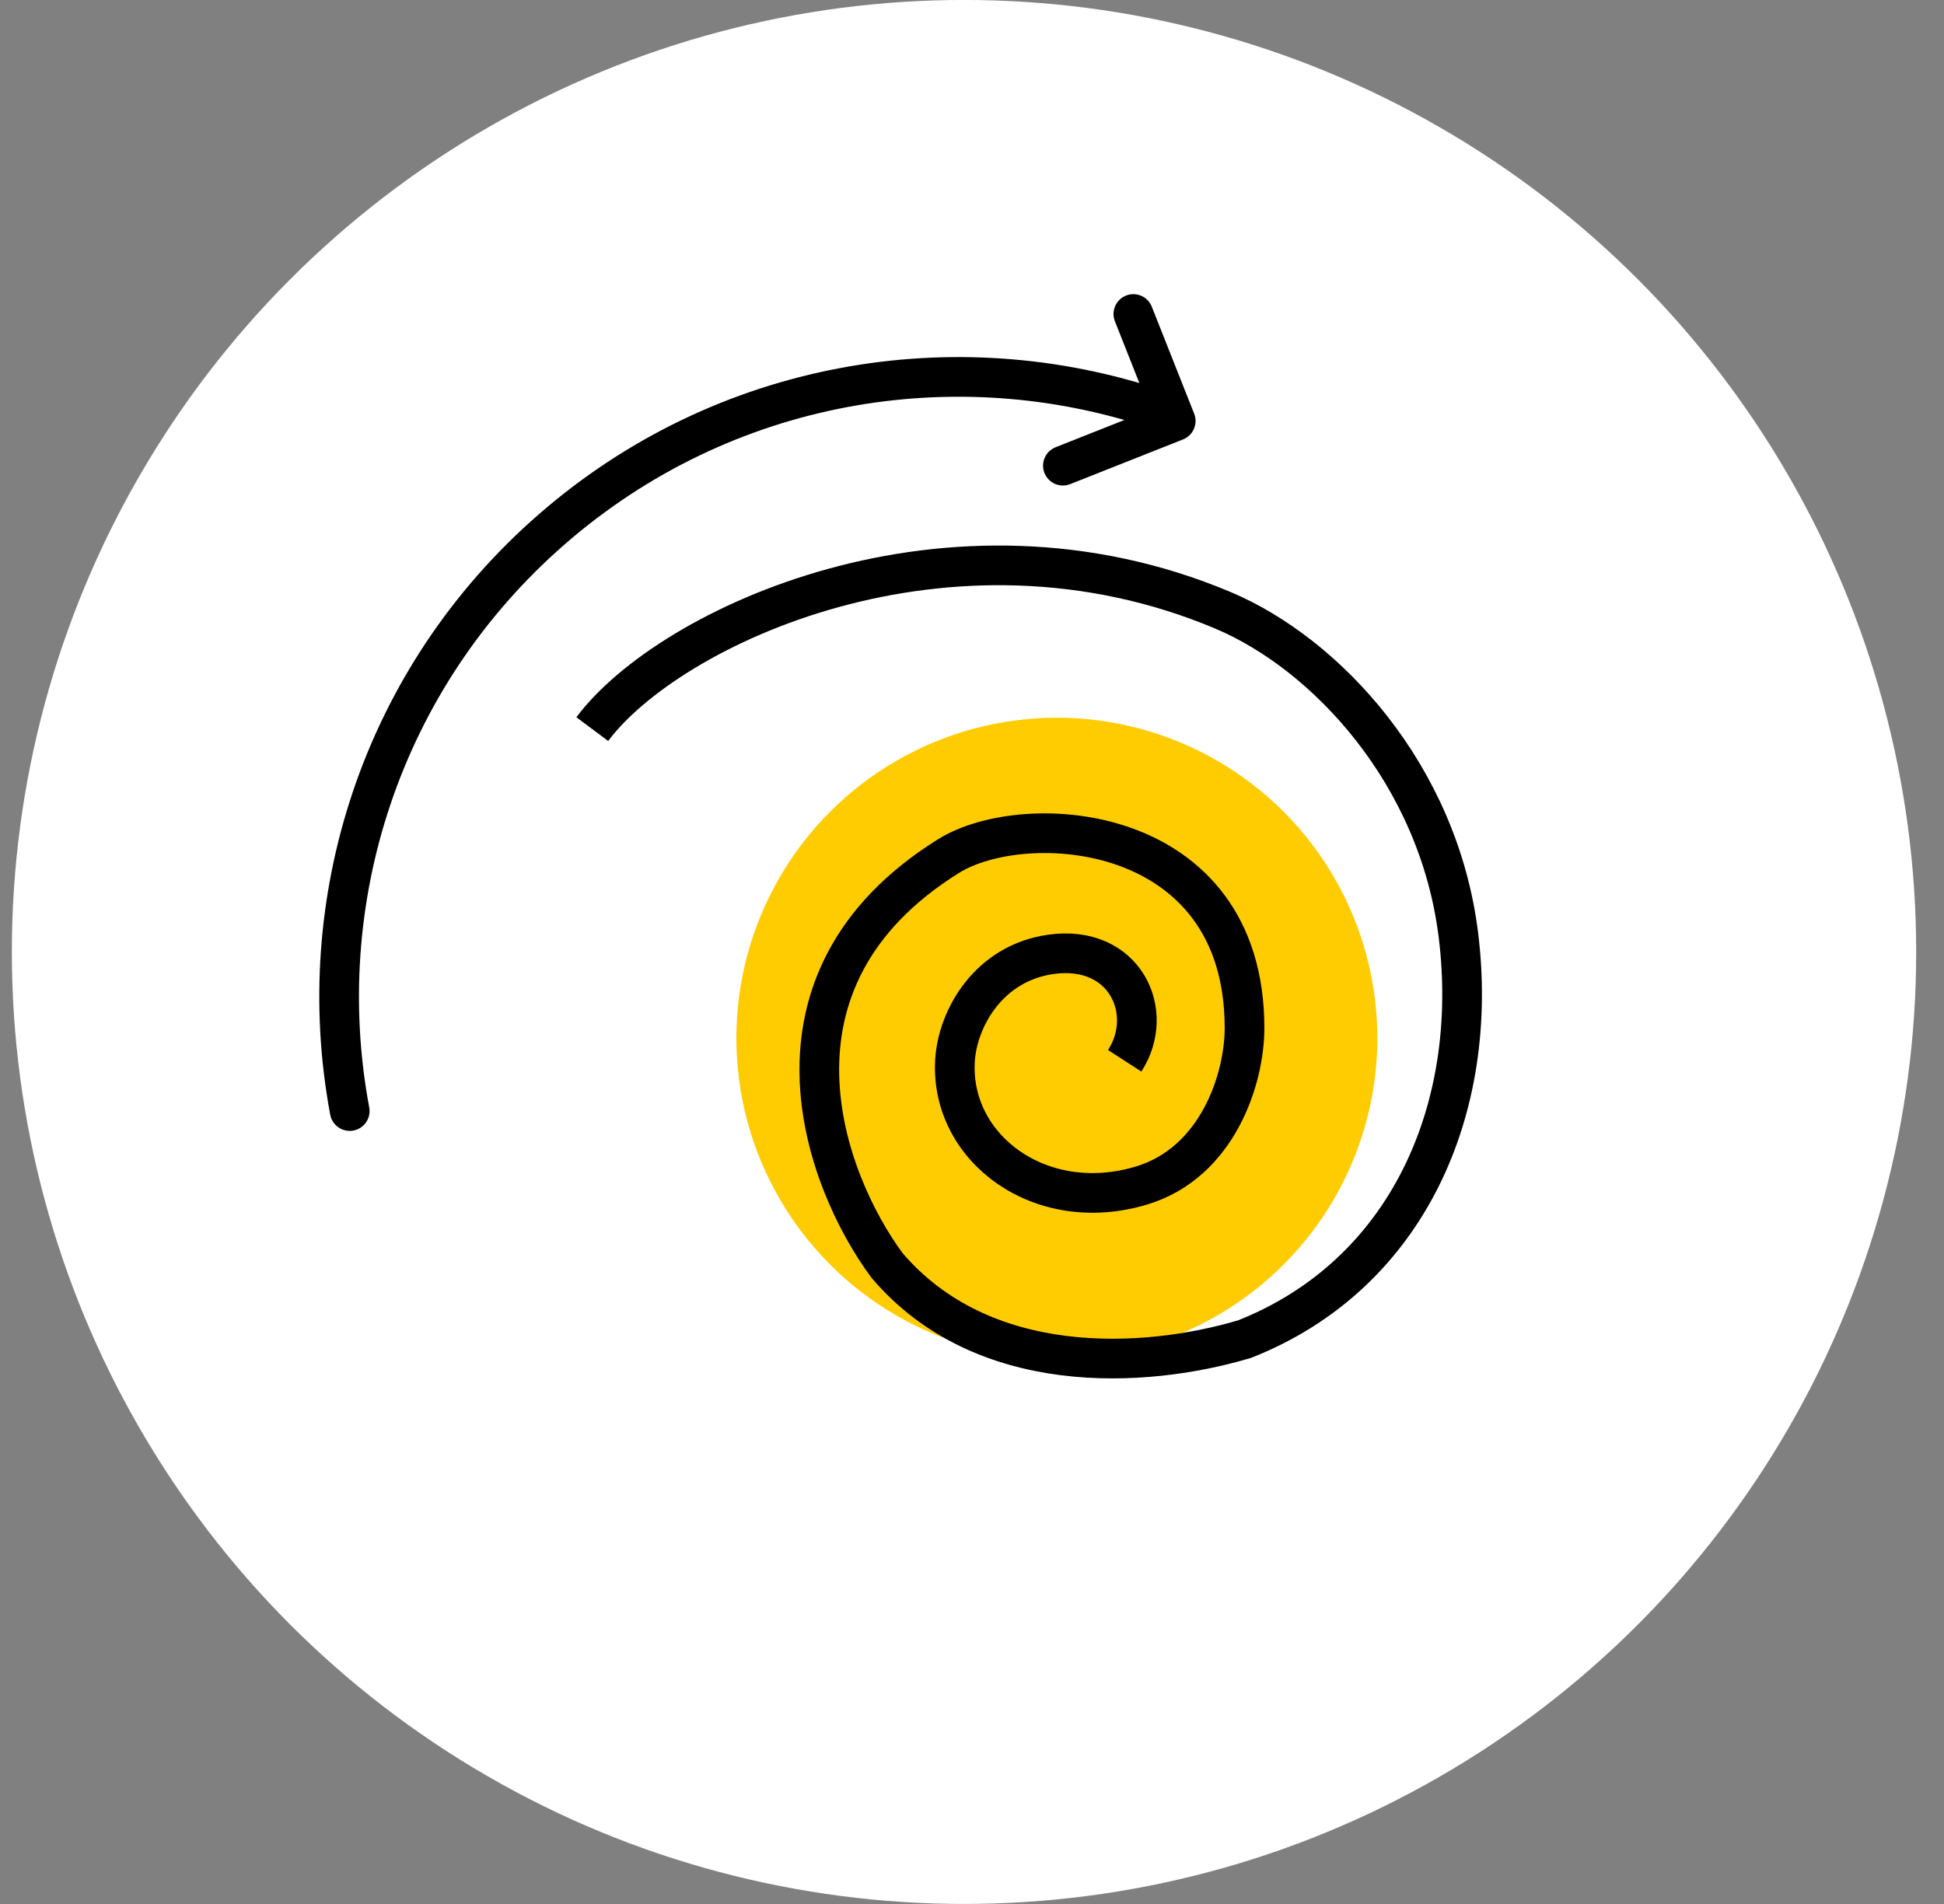
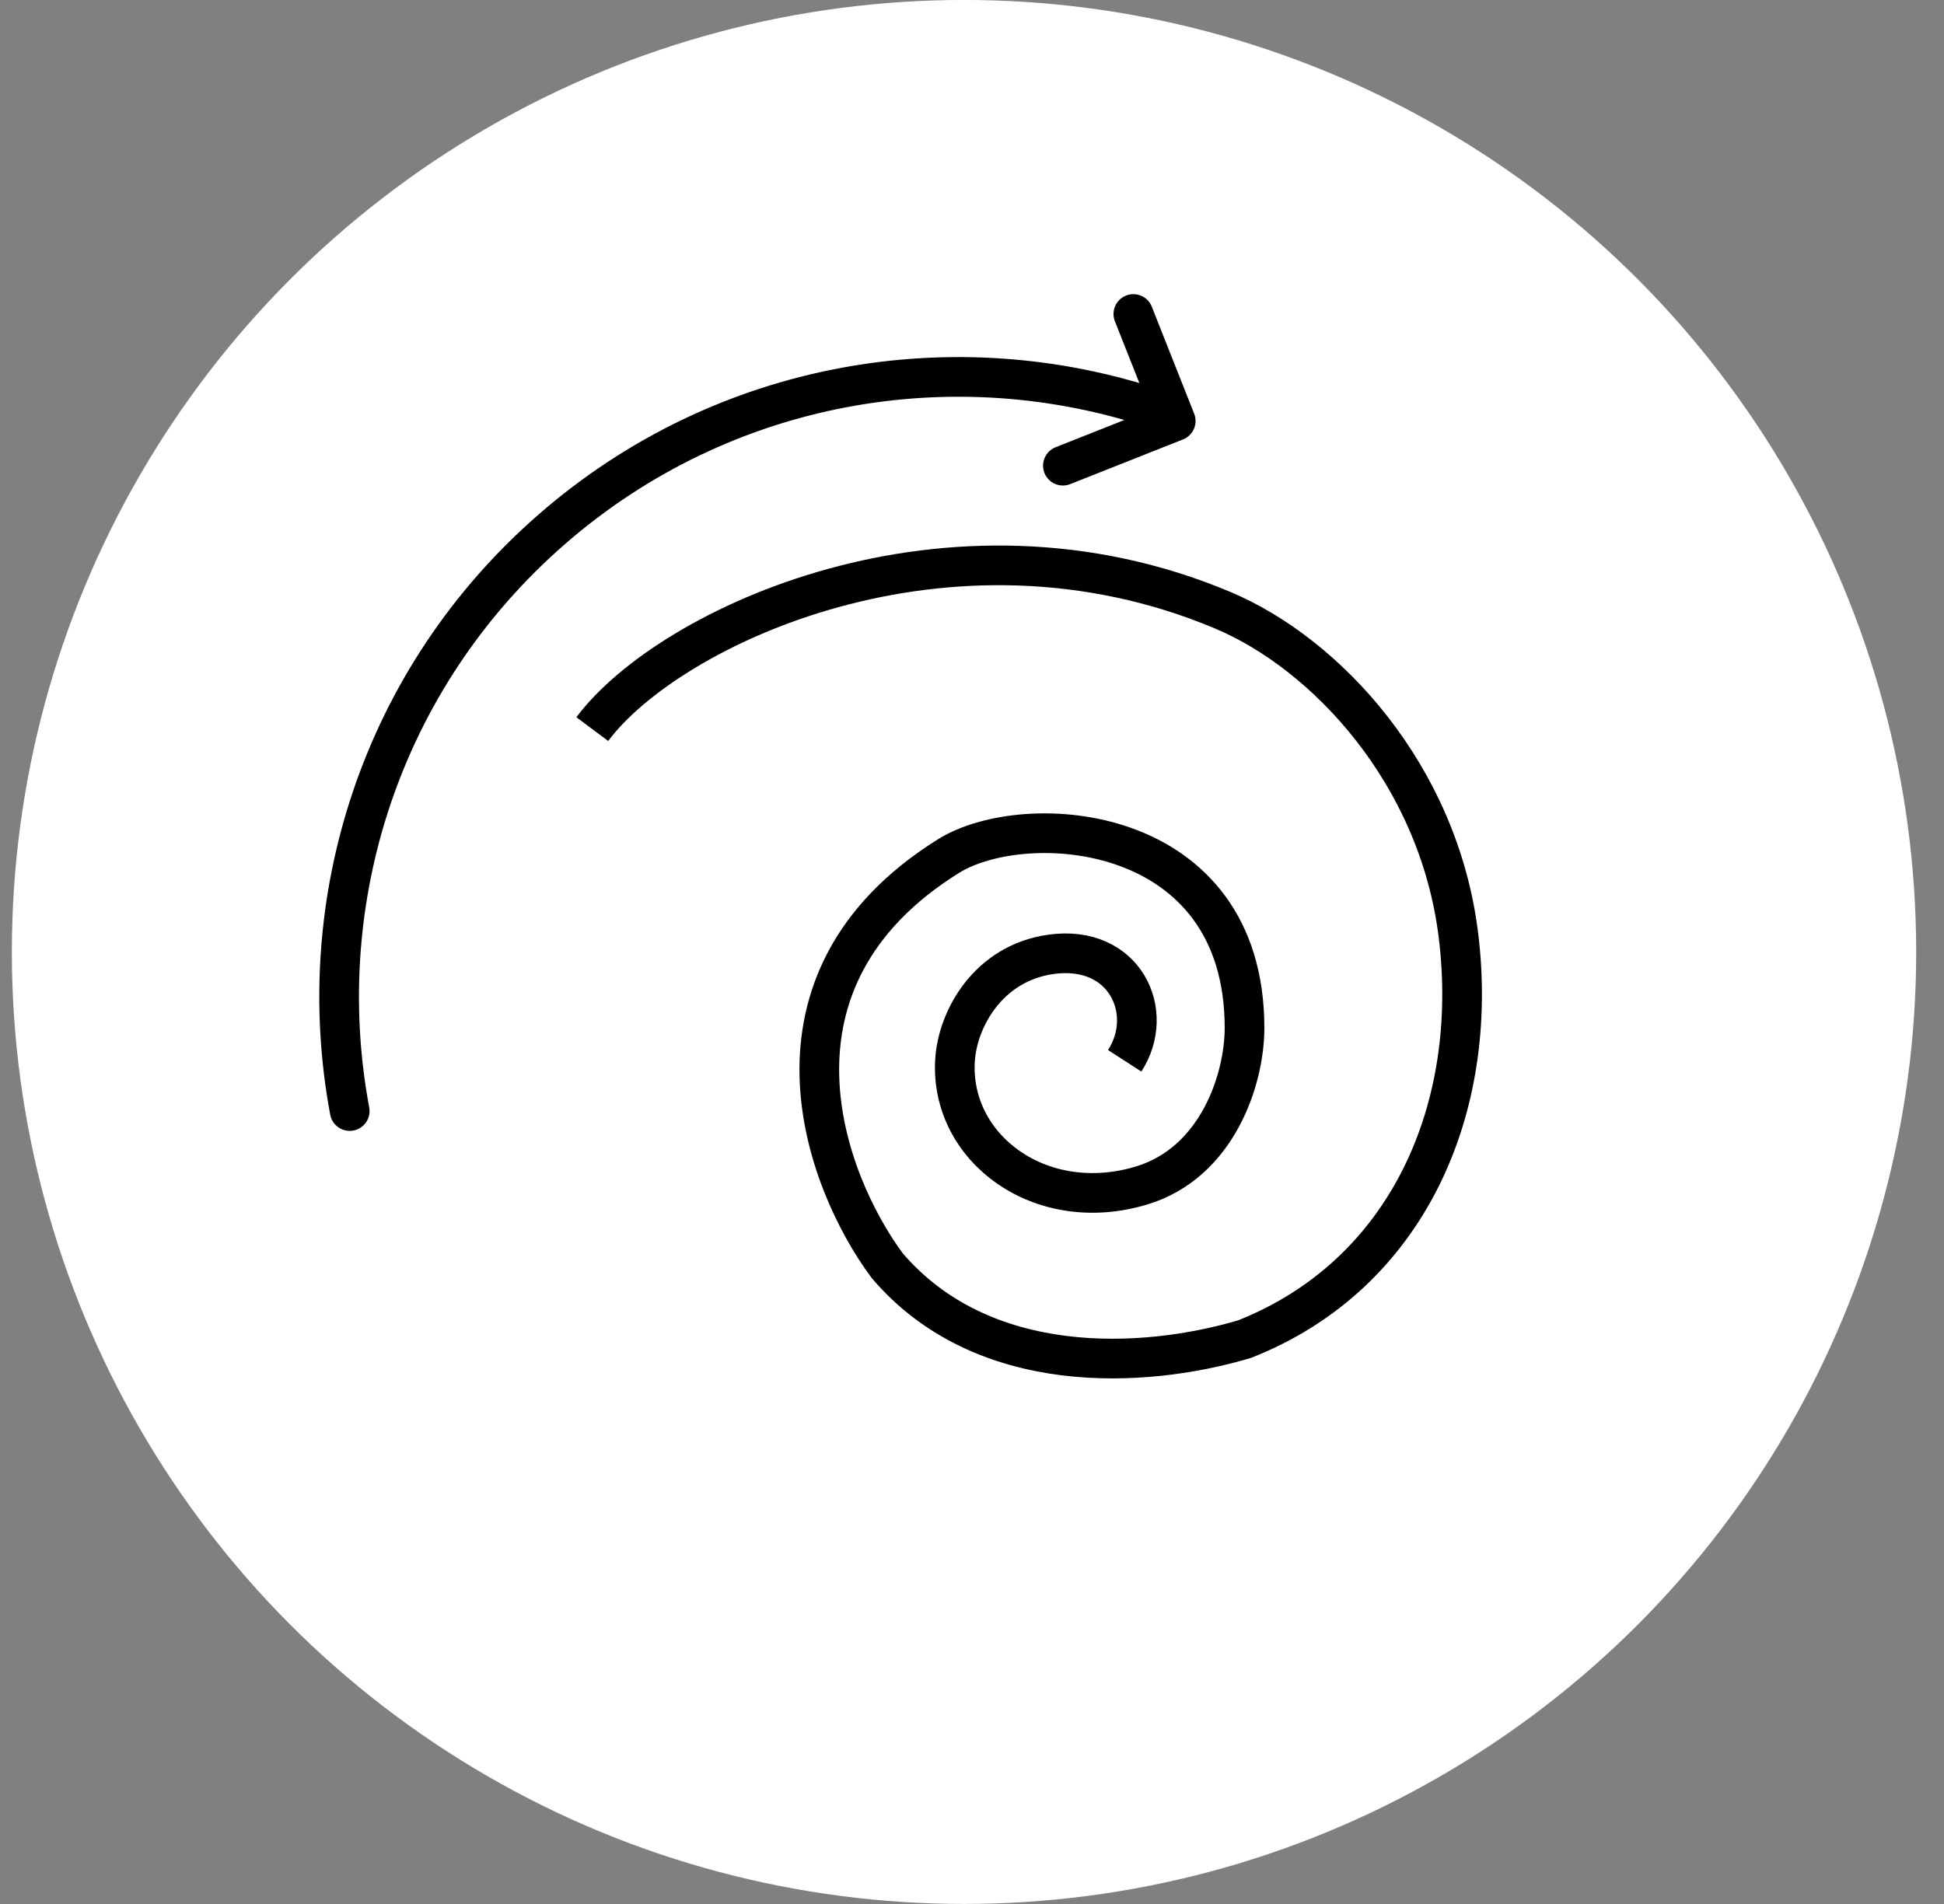
<svg xmlns="http://www.w3.org/2000/svg" width="49" height="48" viewBox="0 0 49 48" fill="none">
  <rect x="0" y="0" width="49" height="48" fill="#808080" stroke="none" />
  <circle cx="24.299" cy="23.999" r="24" fill="white" />
-   <circle cx="26.639" cy="26.172" r="8.078" fill="#FFCC02" />
  <path d="M29.158 10.319C24.079 8.611 18.253 9.564 13.918 13.335C9.582 17.106 7.829 22.742 8.815 28.01" stroke="black" stroke-linecap="round" stroke-linejoin="round" />
  <path d="M26.791 11.74L29.635 10.613L28.567 7.916" stroke="black" stroke-linecap="round" stroke-linejoin="round" />
  <path d="M14.929 18.381C16.856 15.8 23.91 12.472 30.827 15.387C33.424 16.482 36.26 19.517 36.761 23.579C37.297 27.933 35.496 32.13 31.369 33.76C28.813 34.519 24.766 34.724 22.361 31.905C20.779 29.771 18.872 24.72 23.91 21.581C25.84 20.379 31.369 20.722 31.369 25.915C31.369 27.21 30.686 29.308 28.776 29.886C26.24 30.654 23.946 28.959 24.071 26.743C24.131 25.686 24.911 24.28 26.491 24.059C28.349 23.799 29.143 25.515 28.349 26.743" stroke="black" />
</svg>